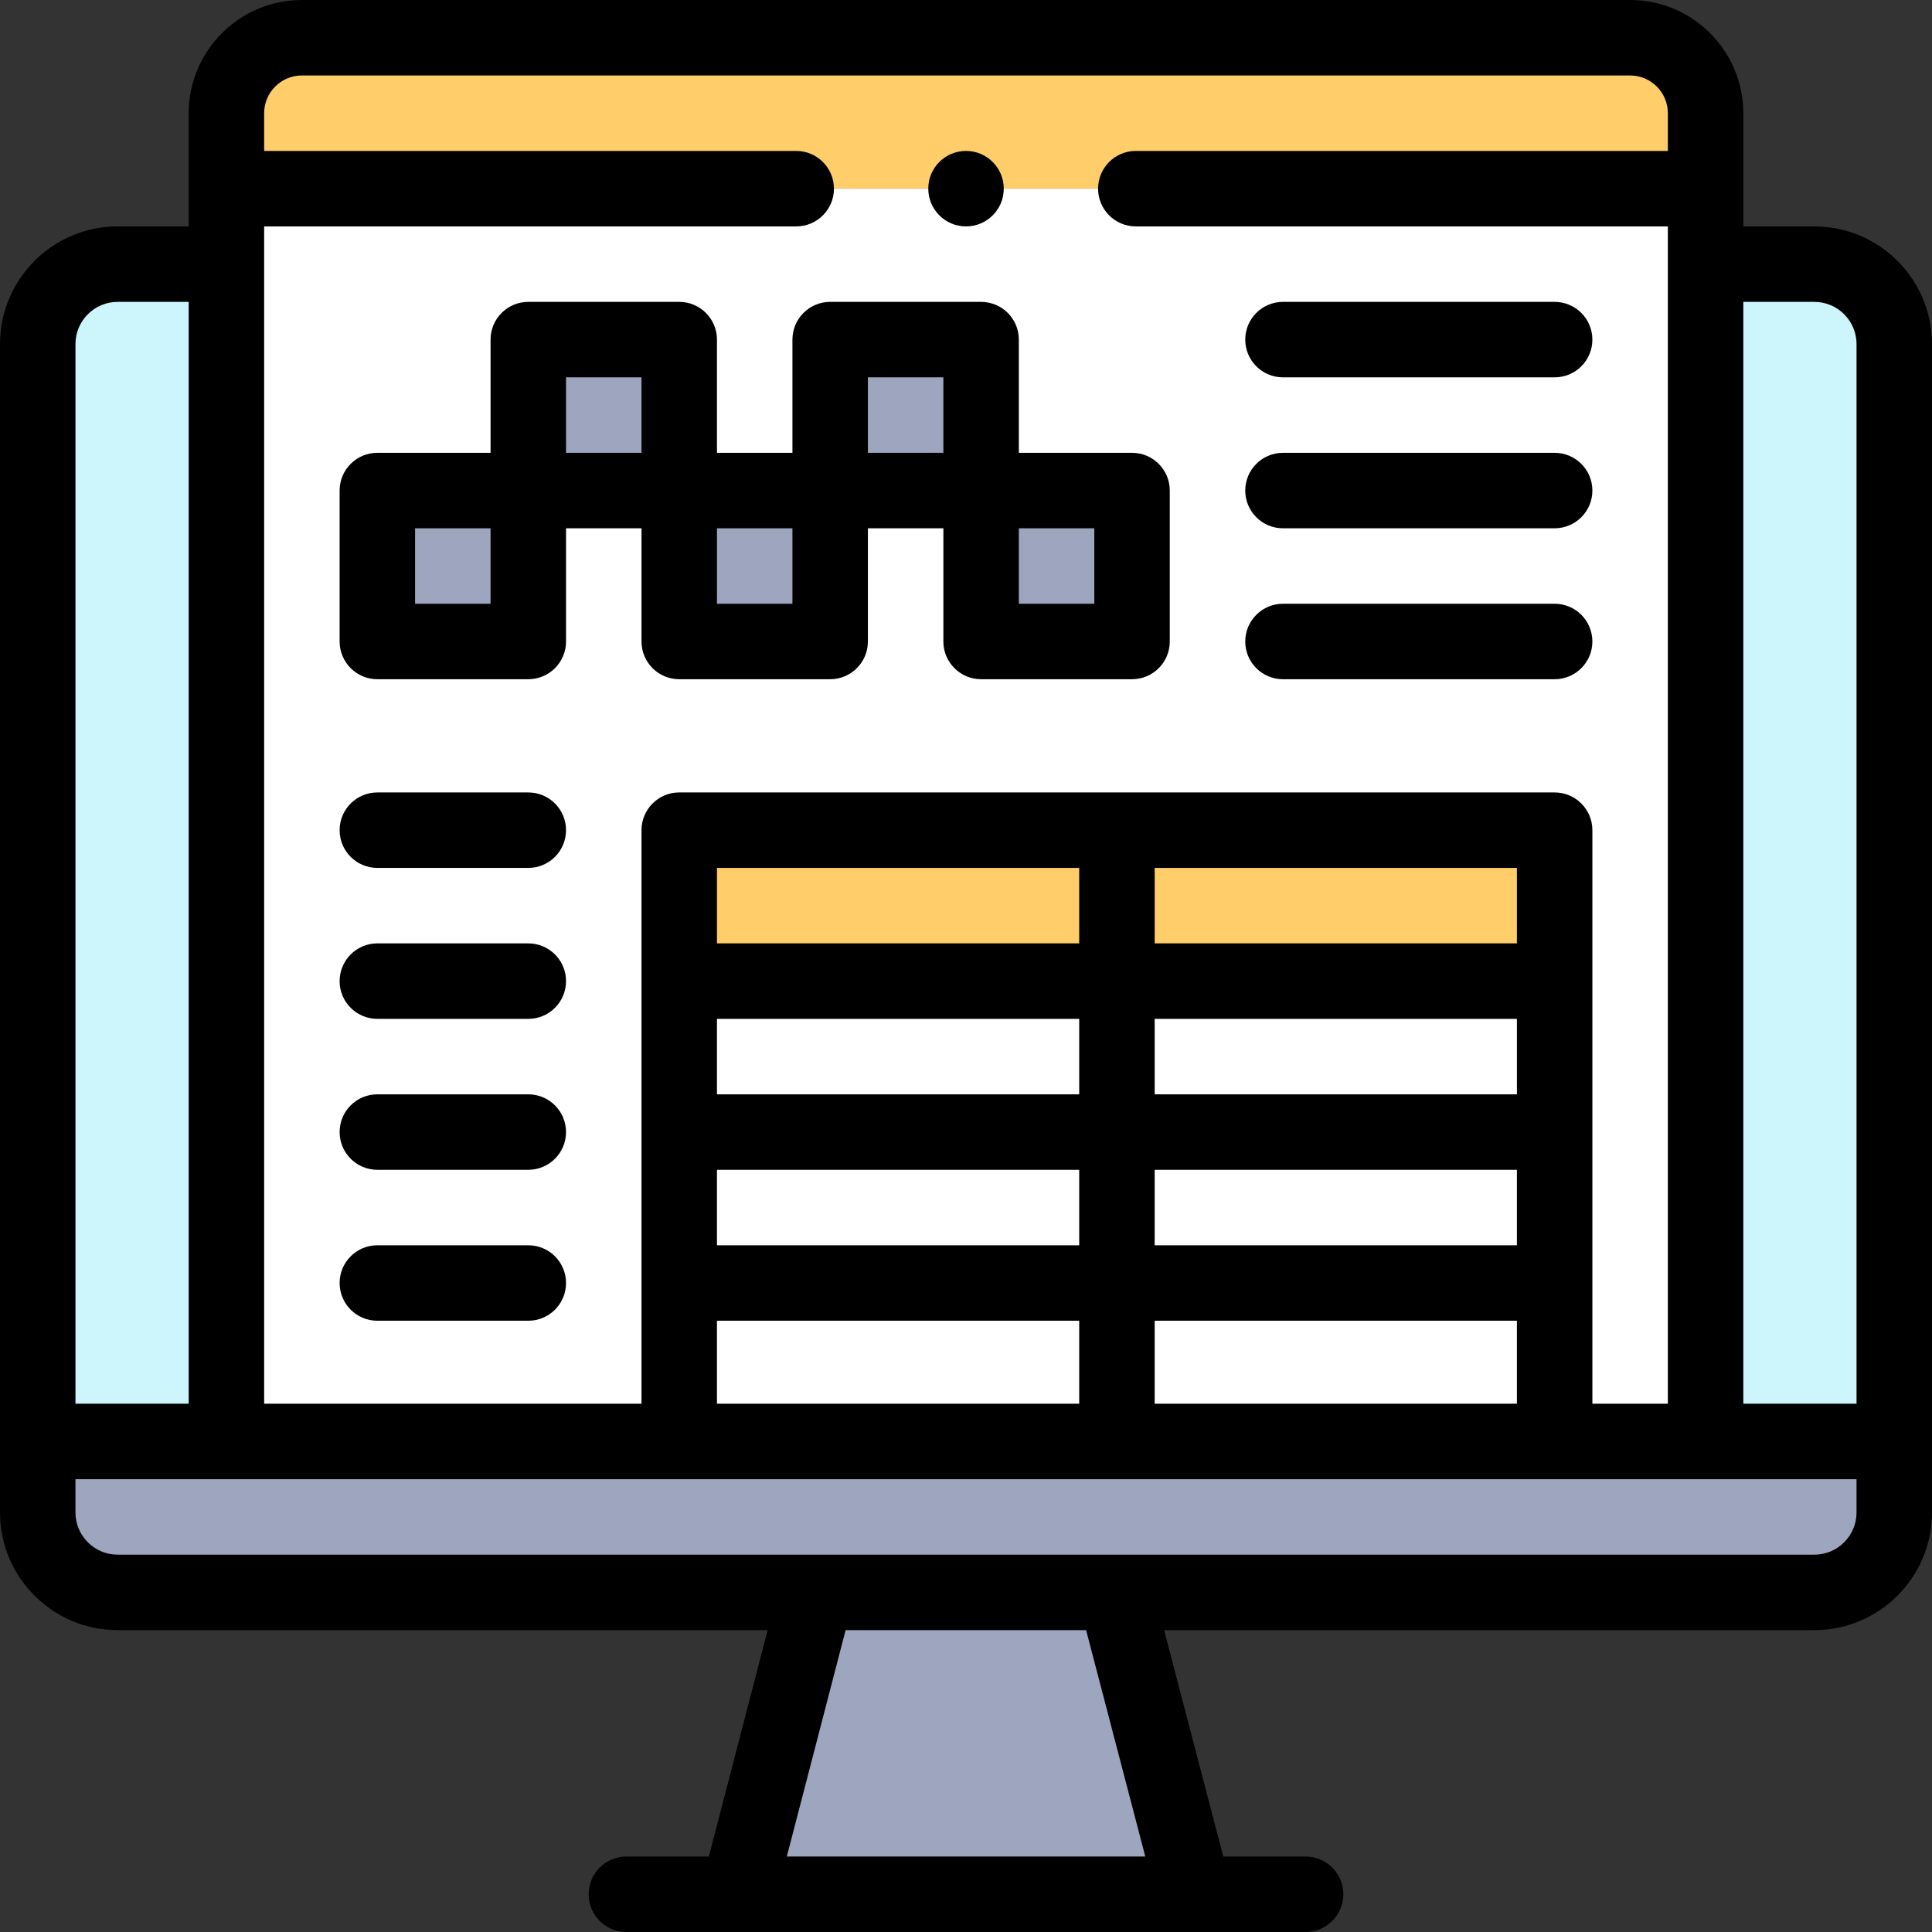
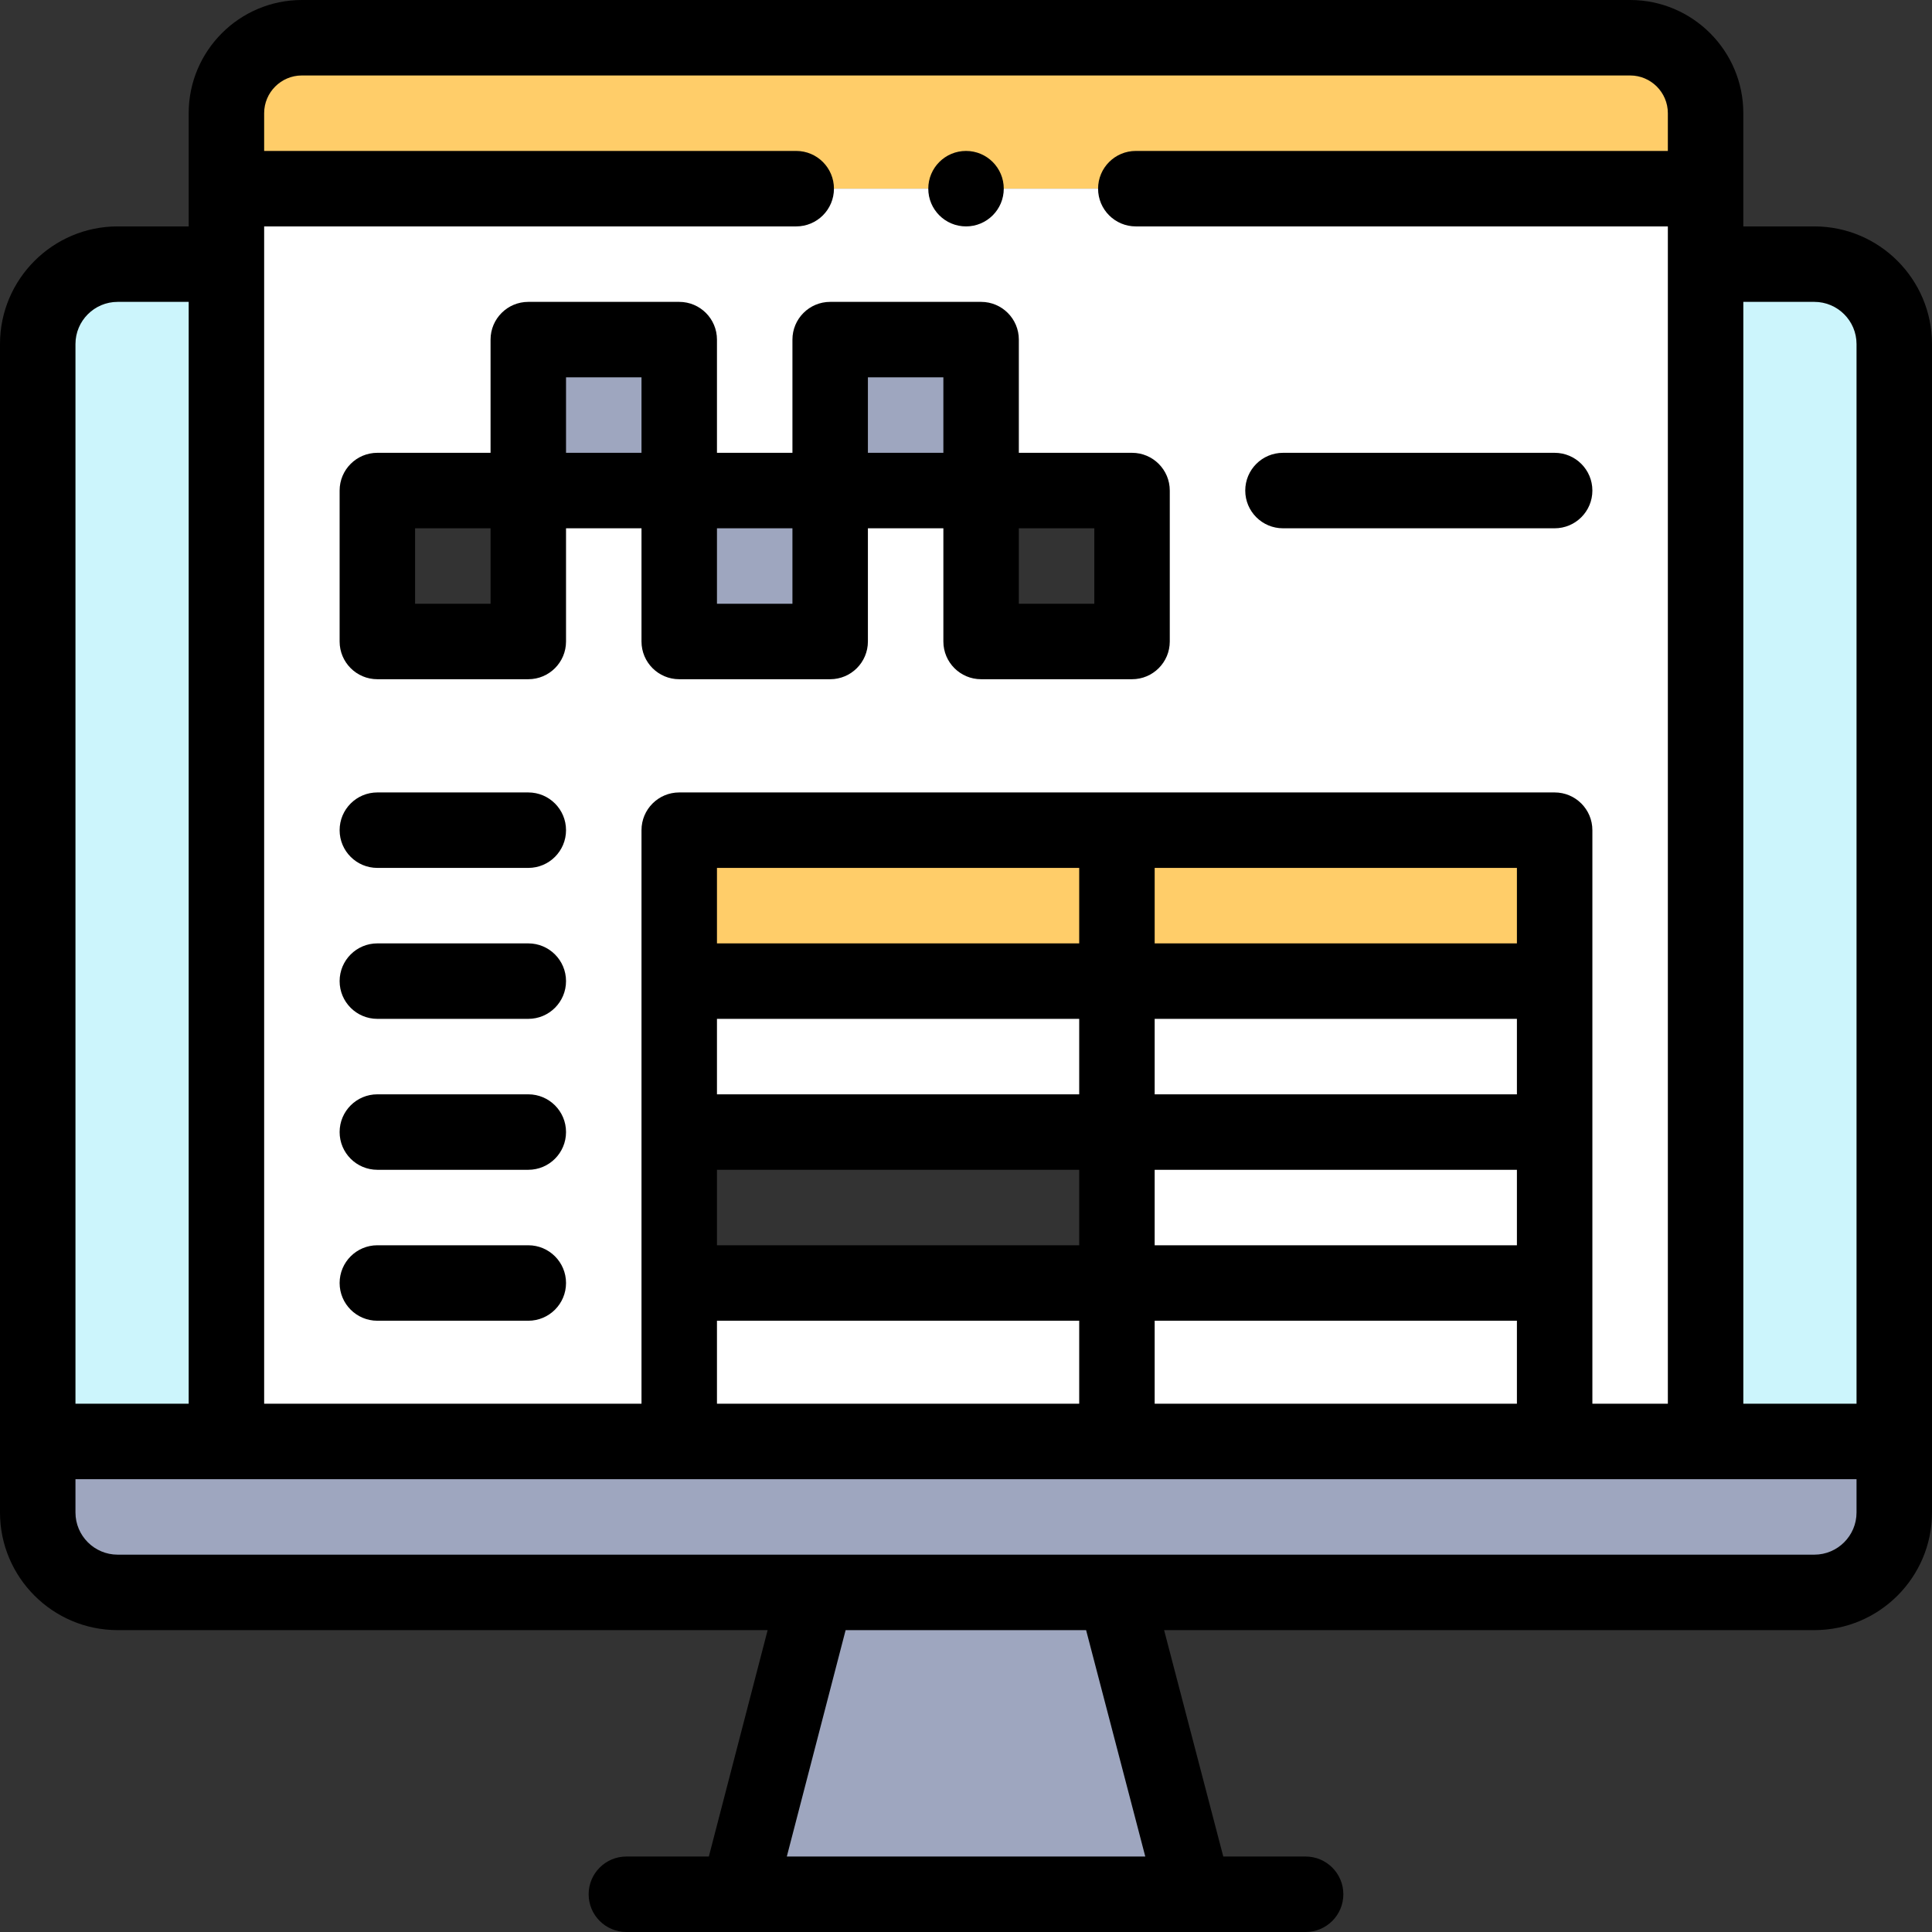
<svg xmlns="http://www.w3.org/2000/svg" id="Layer_1" enable-background="new 0 0 512.002 512.002" height="512" viewBox="0 0 512.002 512.002" width="512">
  <rect x="0" y="0" width="512.002" height="512.002" fill="#333333" stroke="none" />
  <g>
    <g clip-rule="evenodd" fill-rule="evenodd">
      <g fill="#9ea6bf">
        <path d="m256.002 382h-246.001v18.826c0 11.647 9.529 21.176 21.176 21.176h184.824 80.001 184.824c11.647 0 21.176-9.529 21.176-21.176v-18.826z" />
        <path d="m216.001 422.002-20 80h120.002l-20.001-80z" />
      </g>
      <path d="m60.003 382v-311.999h-28.827c-11.647 0-21.176 9.529-21.176 21.177l.002 290.822z" fill="#ccf5fc" />
      <path d="m60.003 50.001h391.997v-20.001c0-11-9.003-20-20-20h-351.997c-10.997 0-20 9.003-20 20z" fill="#ffcd69" />
      <path d="m452 50.001h-391.997v20.001 311.998h120.001v-41.99-40.001-40.001-40.001h115.997 115.997v40.001 40.001 40.001 41.99h40.002v-311.999zm-191.995 80h40v40h-40zm-40 0v-40h40v40zm-40 0h40v40h-40zm-40 0v-40h40v40zm-40 0h40v40h-40z" fill="#fff" />
      <g fill="#9ea6bf">
        <path d="m140.005 90.001h40v40h-40z" />
-         <path d="m100.005 130.001h40v40h-40z" />
        <path d="m180.005 130.001h40v40h-40z" />
        <path d="m220.005 90.001h40v40h-40z" />
-         <path d="m260.005 130.001h40v40h-40z" />
      </g>
      <path d="m180.005 220.006h115.997v40.001h-115.997z" fill="#ffcd69" />
      <path d="m296.002 220.006h115.997v40.001h-115.997z" fill="#ffcd69" />
      <path d="m296.002 260.007h115.997v40.001h-115.997z" fill="#fff" />
      <path d="m180.005 260.007h115.997v40.001h-115.997z" fill="#fff" />
-       <path d="m180.005 300.009h115.997v40.001h-115.997z" fill="#fff" />
      <path d="m296.002 300.009h115.997v40.001h-115.997z" fill="#fff" />
      <path d="m411.999 340.01h-115.997-115.997v41.99h231.994z" fill="#fff" />
      <path d="m452 382v-311.999h28.827c11.647 0 21.176 9.529 21.176 21.176l-.001 290.823z" fill="#ccf5fc" />
    </g>
    <g>
      <path d="m480.826 60.001h-18.826v-30.001c0-16.542-13.458-30-30-30h-351.997c-16.542 0-30 13.458-30 30v30.001h-18.827c-17.19 0-31.176 13.986-31.176 31.177v309.648c0 17.191 13.985 31.176 31.176 31.176h172.26l-15.585 60h-21.853c-5.522 0-10 4.477-10 10s4.478 10 10 10h180.005c5.522 0 10-4.477 10-10s-4.478-10-10-10h-21.818l-15.683-60h172.324c17.19 0 31.176-13.985 31.176-31.176v-309.648c-.001-17.191-13.986-31.177-31.176-31.177zm0 20c6.162 0 11.176 5.014 11.176 11.177v280.822h-30.002v-291.999zm-410.823-50.001c0-5.514 4.486-10 10-10h351.997c5.514 0 10 4.486 10 10v10h-140.995c-5.522 0-10 4.477-10 10s4.478 10 10 10h140.995v312h-20.002v-151.994c0-5.523-4.478-10-10-10h-231.994c-5.522 0-10 4.477-10 10v151.994h-100.001v-312h141.002c5.522 0 10-4.477 10-10s-4.478-10-10-10h-141.002zm120.001 280.009h95.997v20.001h-95.996-.001zm0-40.002h95.997v20.001h-95.996-.001zm211.995 20.002h-95.997v-20.001h95.997zm-95.998 20h95.997v20.001h-95.997zm95.998-60.002h-95.997v-20.001h95.997zm-115.998-20.001v20.001h-95.996-.001v-20.001zm-95.997 141.994v-21.99h.001 95.996v21.99zm115.997 0v-21.99h95.997v21.99zm-274.825-291.999h18.827v291.999h-30c-.001 0-.002 0-.003 0v-280.822c0-6.163 5.014-11.177 11.176-11.177zm272.337 412.001h-94.999l15.585-60h63.731zm177.313-80h-449.65c-6.162 0-11.176-5.014-11.176-11.176v-8.826h.003 471.998v8.826c0 6.162-5.013 11.176-11.175 11.176z" />
      <path d="m220.004 80.001c-5.522 0-10 4.477-10 10v30h-20v-30c0-5.523-4.478-10-10-10h-40c-5.522 0-10 4.477-10 10v30h-30c-5.522 0-10 4.477-10 10v40c0 5.523 4.478 10 10 10h40c5.522 0 10-4.477 10-10v-30h20v30c0 5.523 4.478 10 10 10h40c5.522 0 10-4.477 10-10v-30h20v30c0 5.523 4.478 10 10 10h40c5.522 0 10-4.477 10-10v-40c0-5.523-4.478-10-10-10h-30v-30c0-5.523-4.478-10-10-10zm-90 80h-20v-20h20zm20-60h20v20h-20zm60 60h-20v-20h20zm20-60h20v20h-20zm60 60h-20v-20h20z" />
-       <path d="m340.005 100.001h71.993c5.522 0 10-4.477 10-10s-4.478-10-10-10h-71.993c-5.522 0-10 4.477-10 10s4.478 10 10 10z" />
      <path d="m340.005 140.003h71.993c5.522 0 10-4.477 10-10s-4.478-10-10-10h-71.993c-5.522 0-10 4.477-10 10s4.478 10 10 10z" />
-       <path d="m340.005 180.004h71.993c5.522 0 10-4.477 10-10s-4.478-10-10-10h-71.993c-5.522 0-10 4.477-10 10s4.478 10 10 10z" />
      <path d="m140.004 210.006h-40c-5.522 0-10 4.477-10 10s4.478 10 10 10h40c5.522 0 10-4.477 10-10s-4.477-10-10-10z" />
      <path d="m140.004 250.008h-40c-5.522 0-10 4.477-10 10s4.478 10 10 10h40c5.522 0 10-4.477 10-10s-4.477-10-10-10z" />
      <path d="m140.004 290.009h-40c-5.522 0-10 4.477-10 10s4.478 10 10 10h40c5.522 0 10-4.477 10-10s-4.477-10-10-10z" />
      <path d="m140.004 330.011h-40c-5.522 0-10 4.477-10 10s4.478 10 10 10h40c5.522 0 10-4.477 10-10s-4.477-10-10-10z" />
      <path d="m256.009 60c5.522 0 10-4.477 10-10s-4.478-10-10-10h-.008c-5.522 0-9.996 4.477-9.996 10s4.482 10 10.004 10z" />
    </g>
  </g>
</svg>